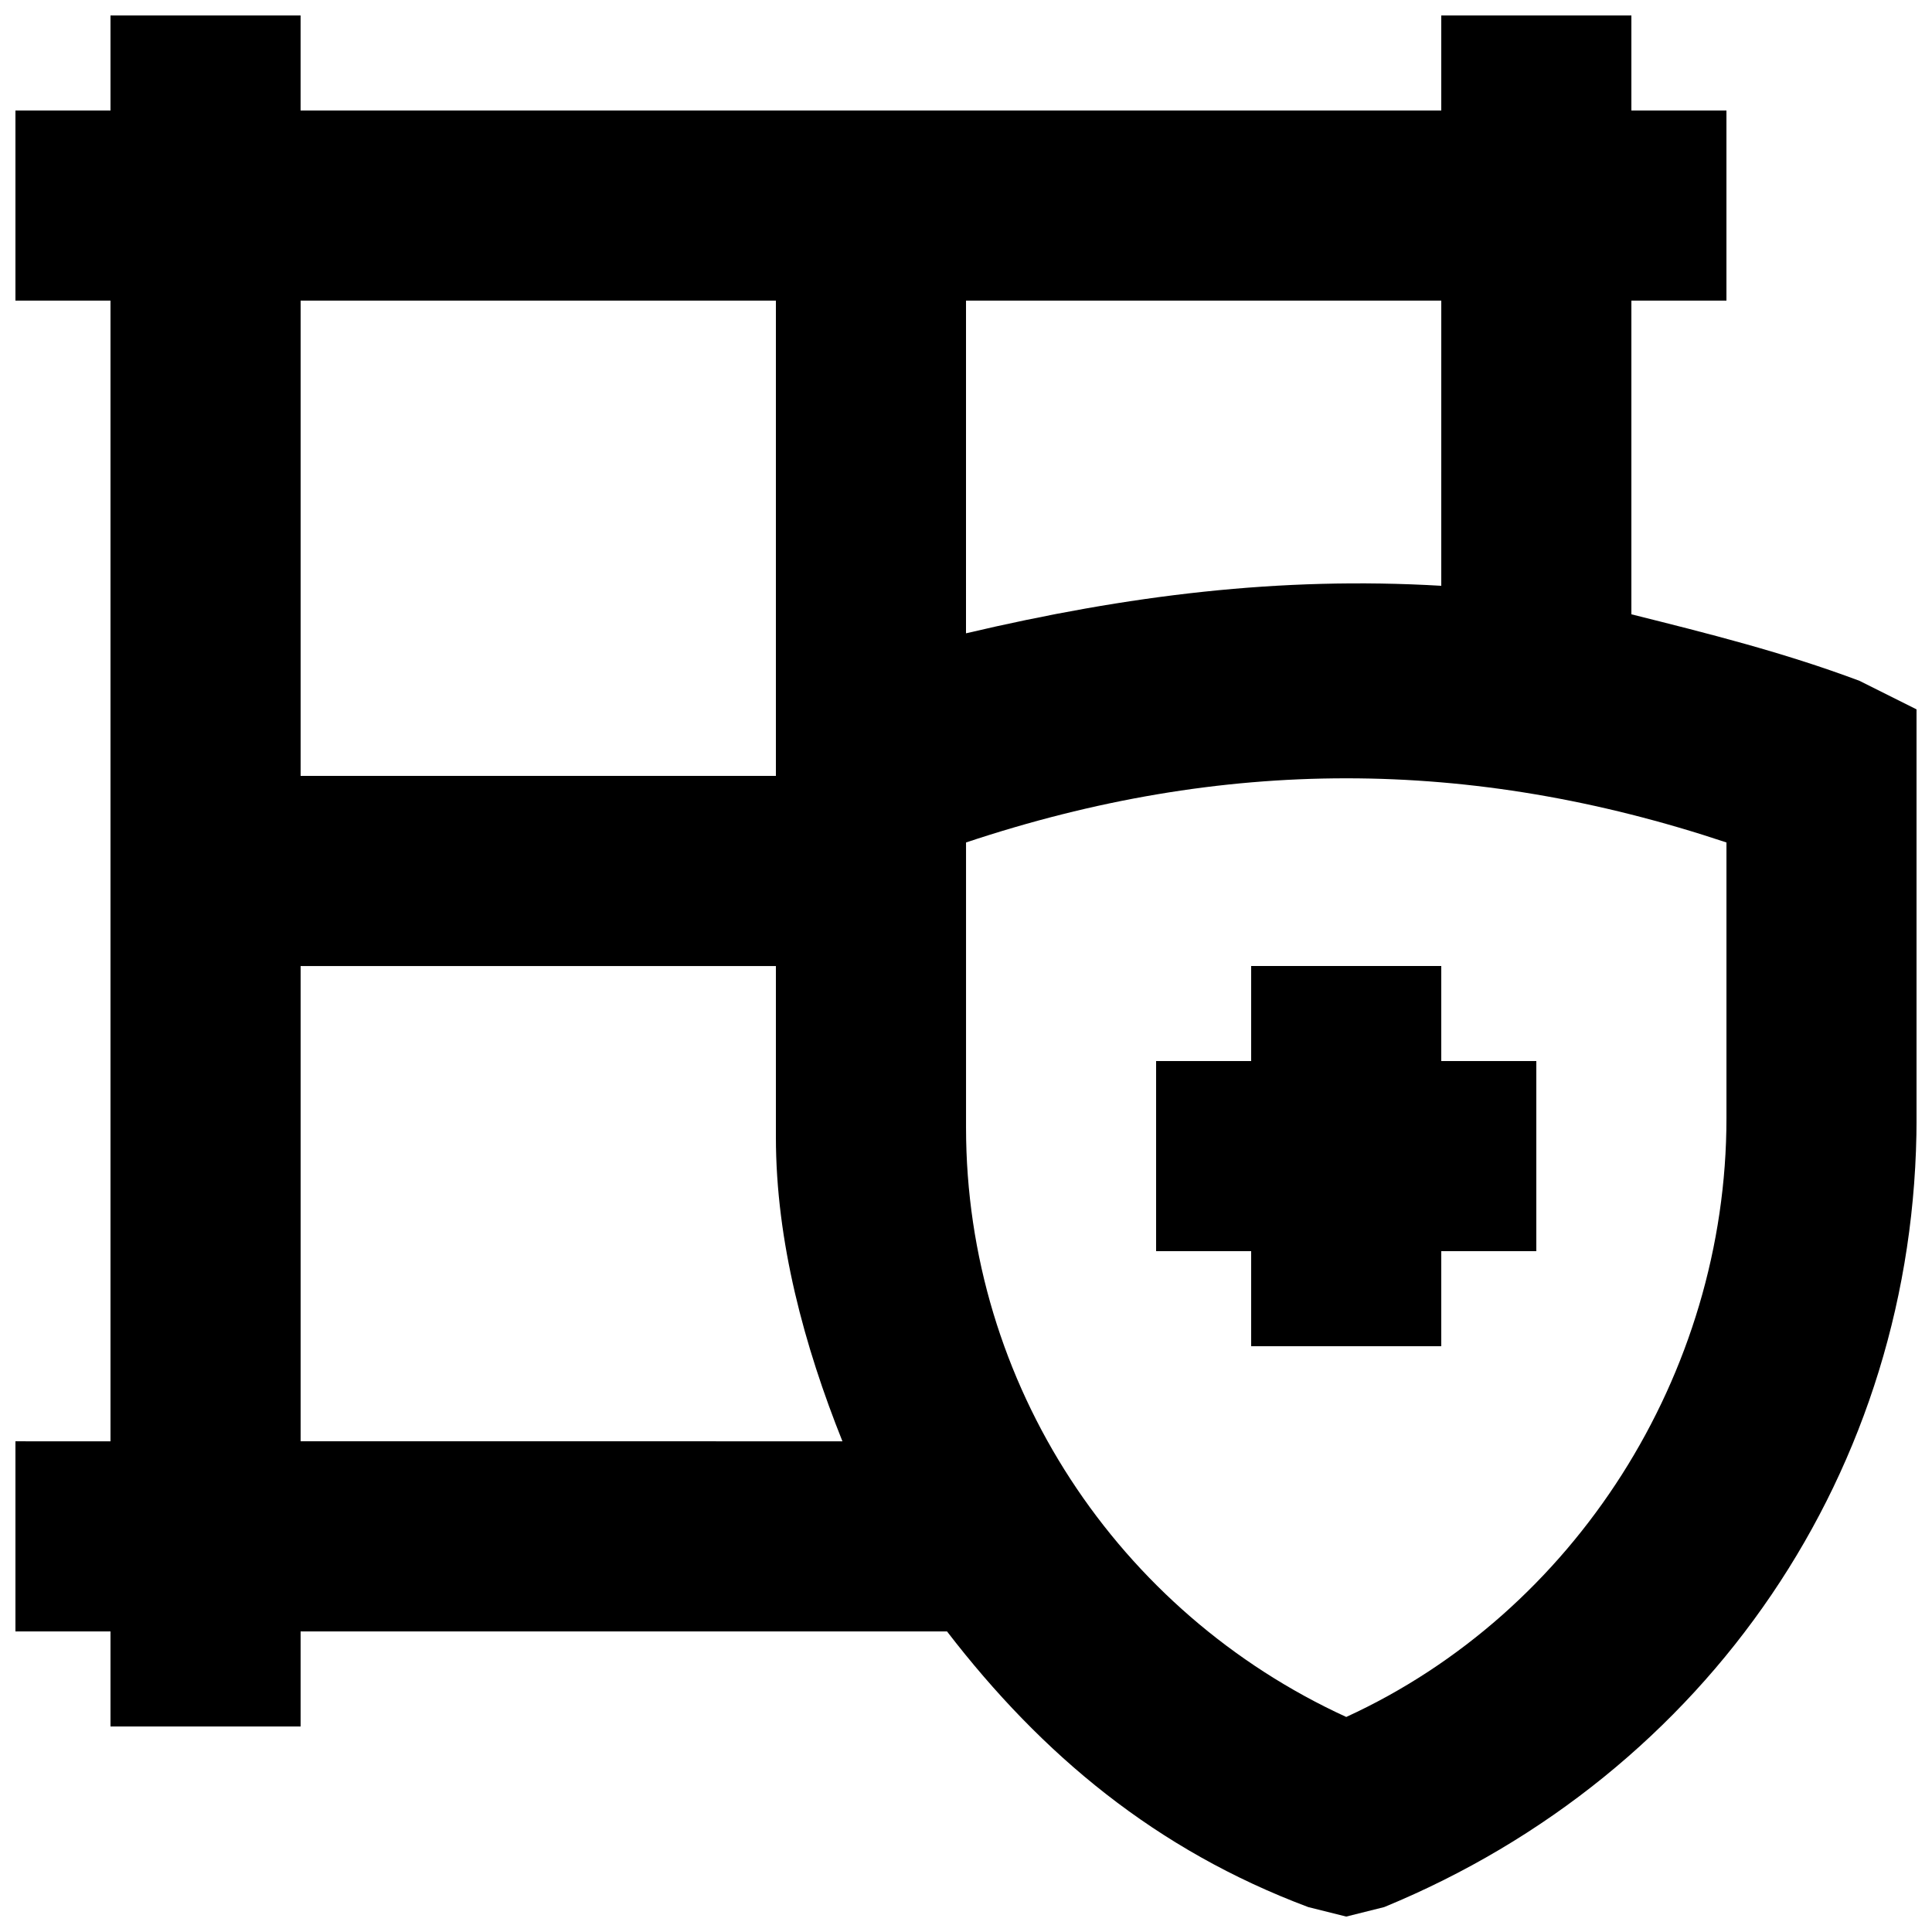
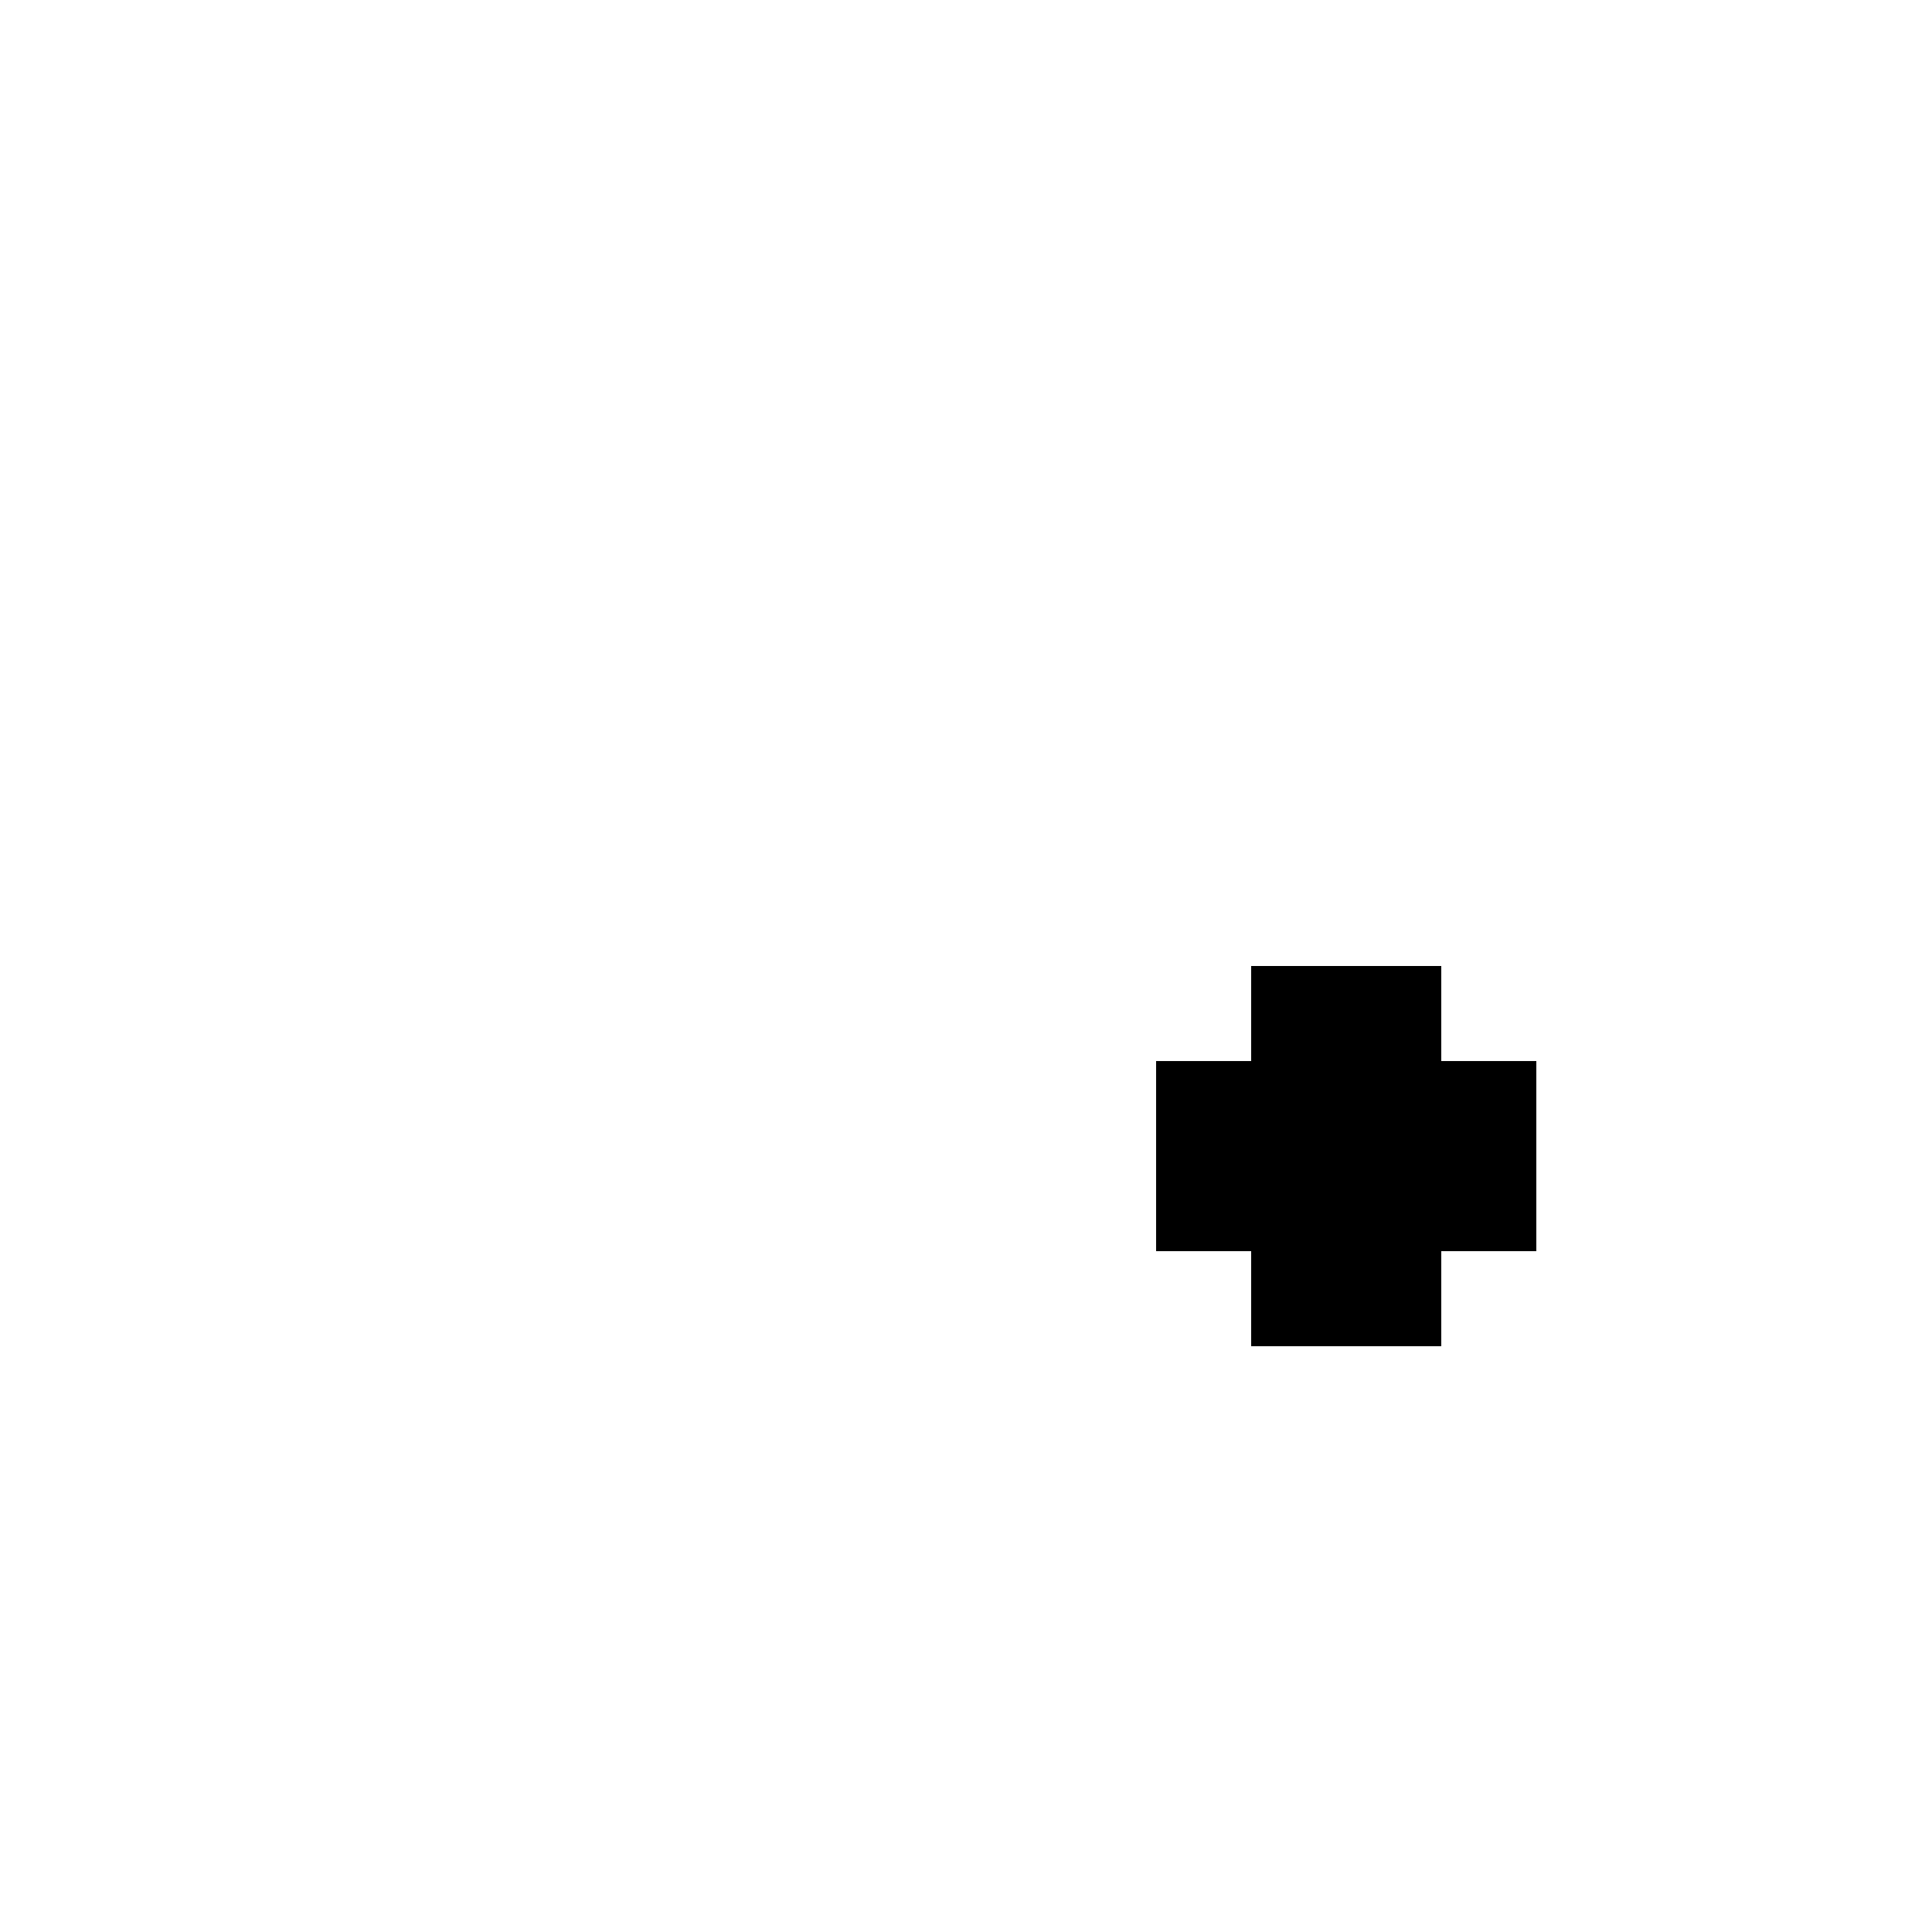
<svg xmlns="http://www.w3.org/2000/svg" width="800px" height="800px" version="1.1" viewBox="144 144 512 512">
  <defs>
    <clipPath id="a">
-       <path d="m148.09 148.09h503.81v503.81h-503.81z" />
+       <path d="m148.09 148.09h503.81v503.81z" />
    </clipPath>
  </defs>
  <g clip-path="url(#a)">
-     <path d="m636.79 324.43c-20.152-7.559-40.305-12.594-60.457-17.633v-83.129h25.191v-50.379h-25.191v-25.191h-50.383v25.191h-302.29v-25.191h-50.379v25.191h-25.191v50.383h25.191v302.29l-25.191-0.004v50.383h25.191v25.191h50.383v-25.191h171.3c25.191 32.746 55.418 57.938 95.723 73.051l10.074 2.519 10.078-2.519c85.648-35.266 141.07-115.88 141.07-209.08l-0.004-108.32zm-110.84-25.188c-42.824-2.519-83.129 2.519-125.95 12.594l0.004-88.168h125.95zm-176.33-75.574v125.95h-125.95v-125.95zm-125.95 302.29v-125.95h125.95v40.305 2.519 2.519c0 27.711 7.559 55.422 17.633 80.609zm377.86-85.645c0 68.016-40.305 130.99-100.76 158.7-60.457-27.711-100.76-88.168-100.76-156.18v-75.57c68.016-22.672 133.51-22.672 201.52 0z" />
-   </g>
+     </g>
  <path d="m475.57 400v25.188h-25.191v50.383h25.191v25.191h50.379v-25.191h25.191v-50.383h-25.191v-25.188z" />
</svg>